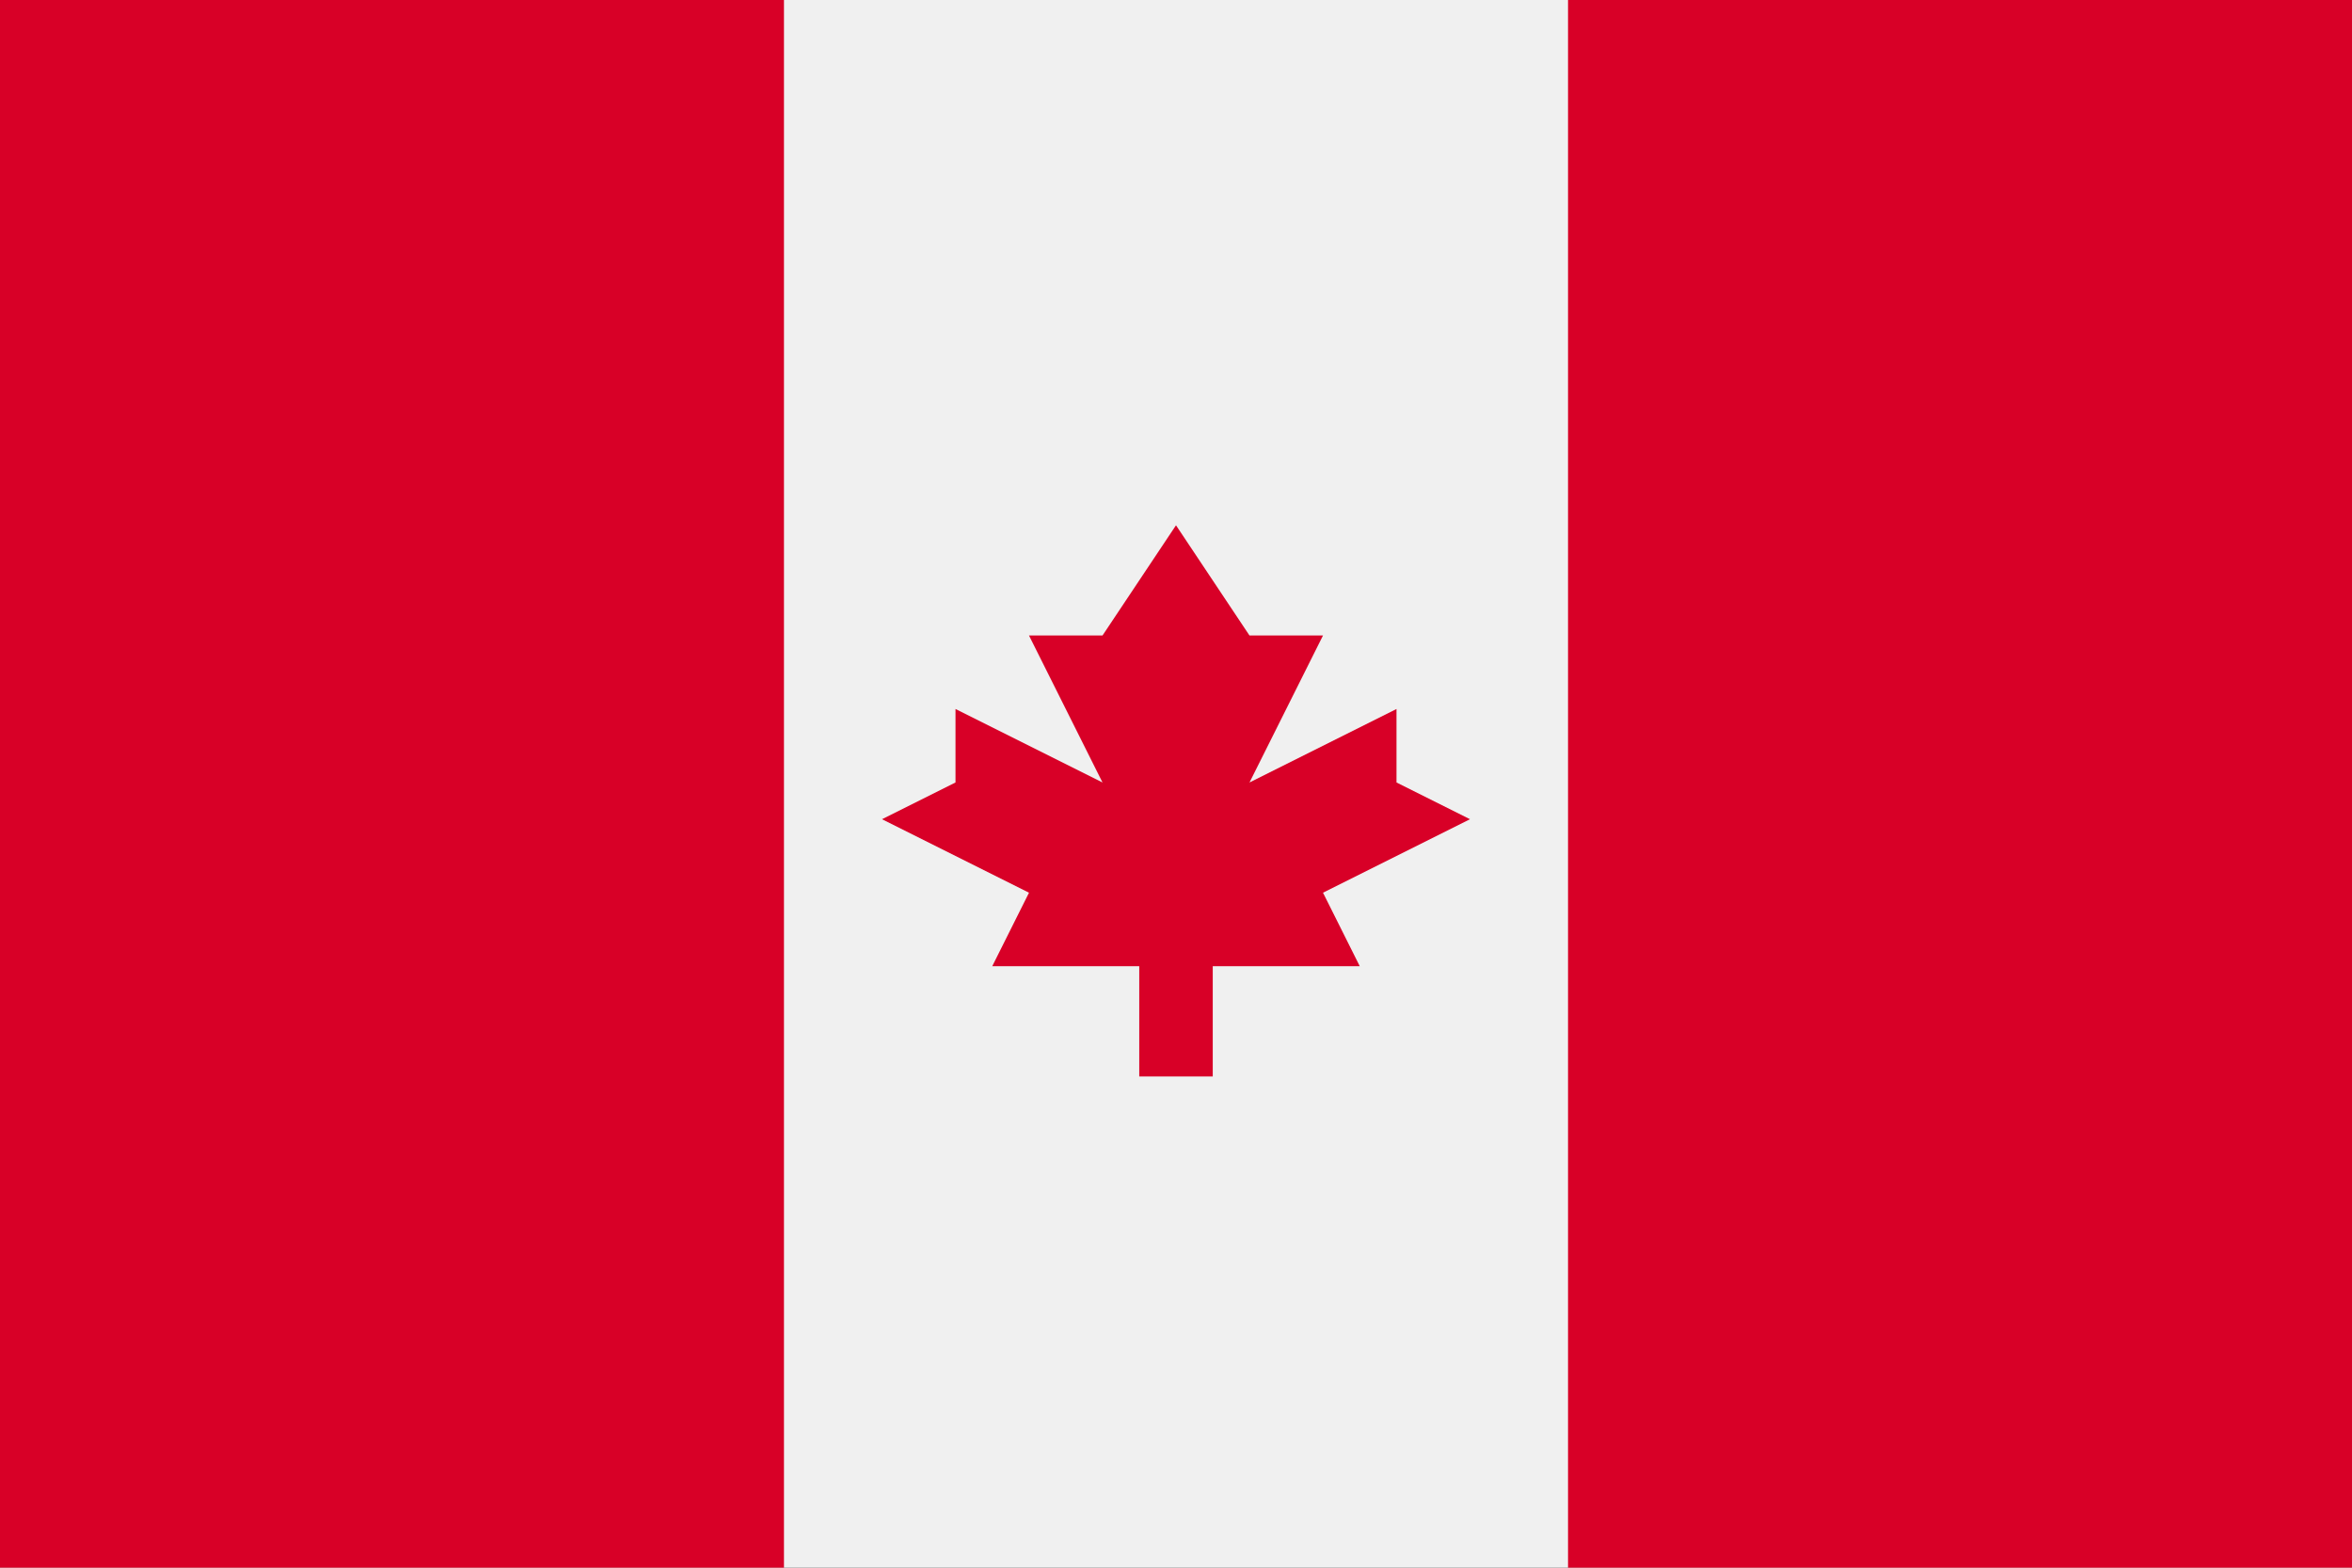
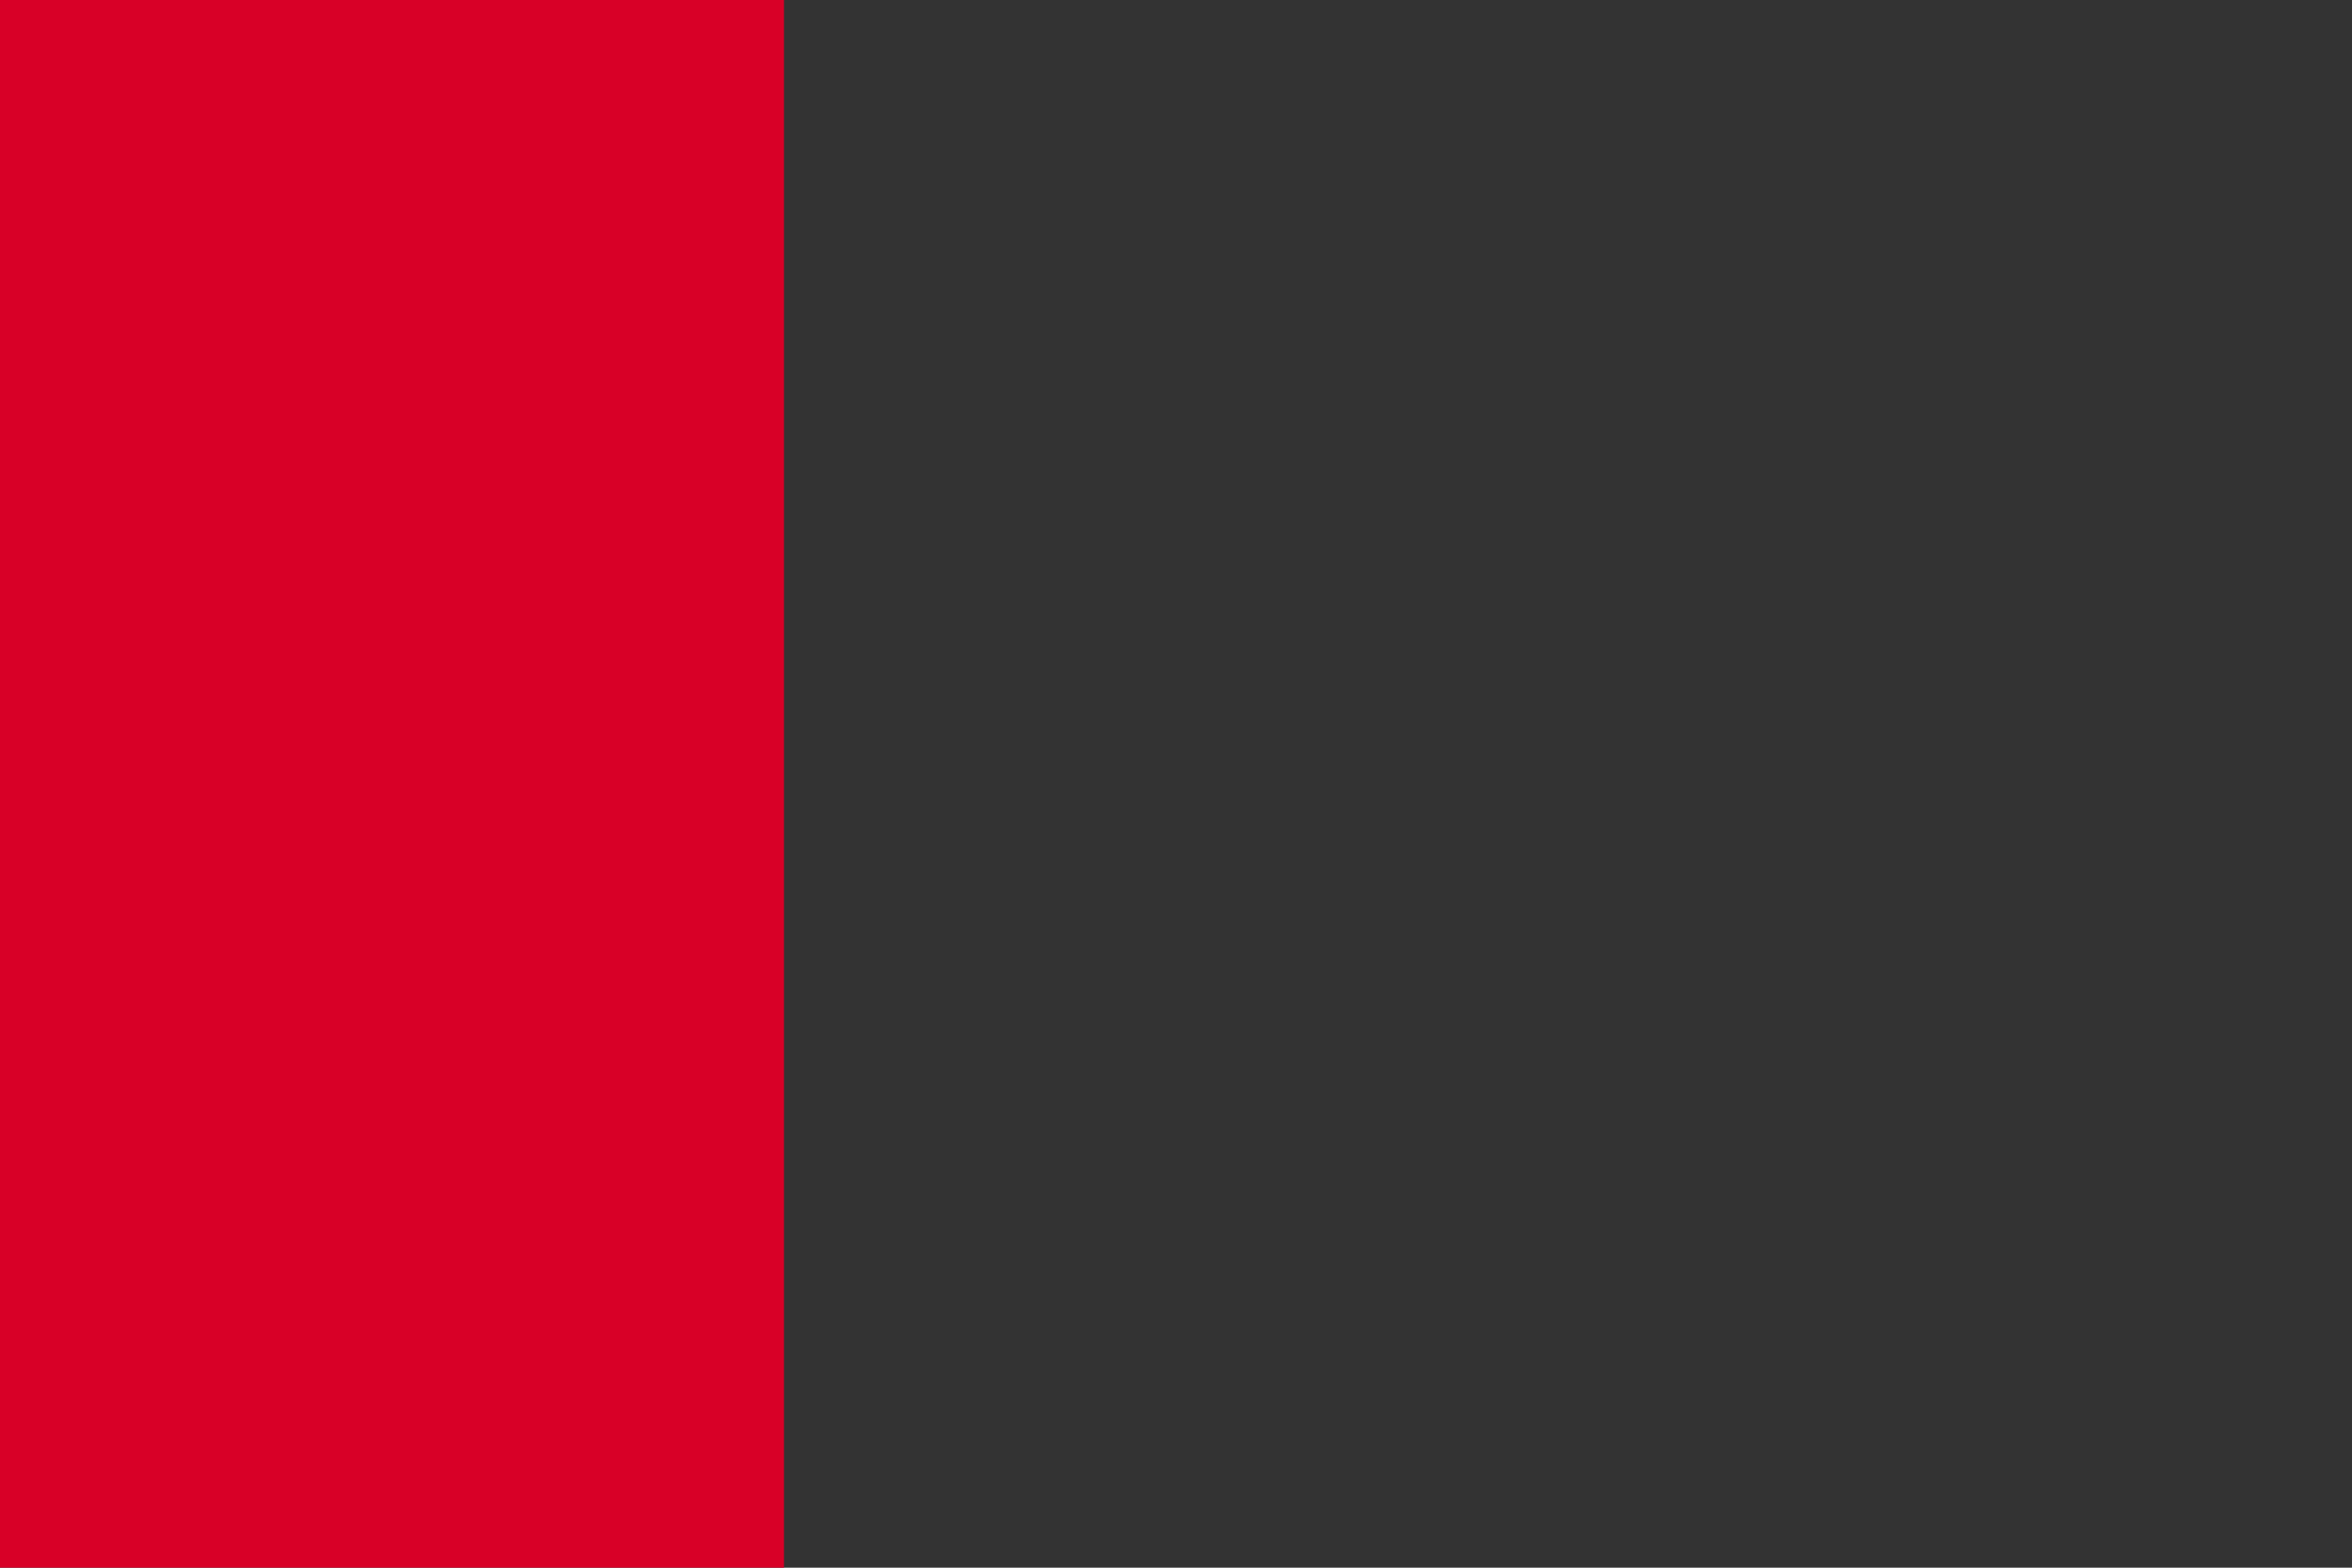
<svg xmlns="http://www.w3.org/2000/svg" id="Capa_1" data-name="Capa 1" viewBox="0 0 512 341.34">
  <rect x="0" y="0" width="512" height="341.34" fill="#333333" stroke="none" />
  <defs>
    <style>.cls-1{fill:#f0f0f0;}.cls-2{fill:#d80027;}</style>
  </defs>
-   <rect class="cls-1" width="512" height="341.33" />
  <rect class="cls-2" width="170.66" height="341.34" />
-   <rect class="cls-2" x="341.34" width="170.66" height="341.34" />
-   <polygon class="cls-2" points="288 194.37 320 178.37 304 170.37 304 154.37 272 170.37 288 138.37 272 138.37 256 114.37 240 138.37 224 138.37 240 170.37 208 154.37 208 170.37 192 178.37 224 194.37 216 210.37 248 210.37 248 234.37 264 234.37 264 210.37 296 210.37 288 194.37" />
</svg>